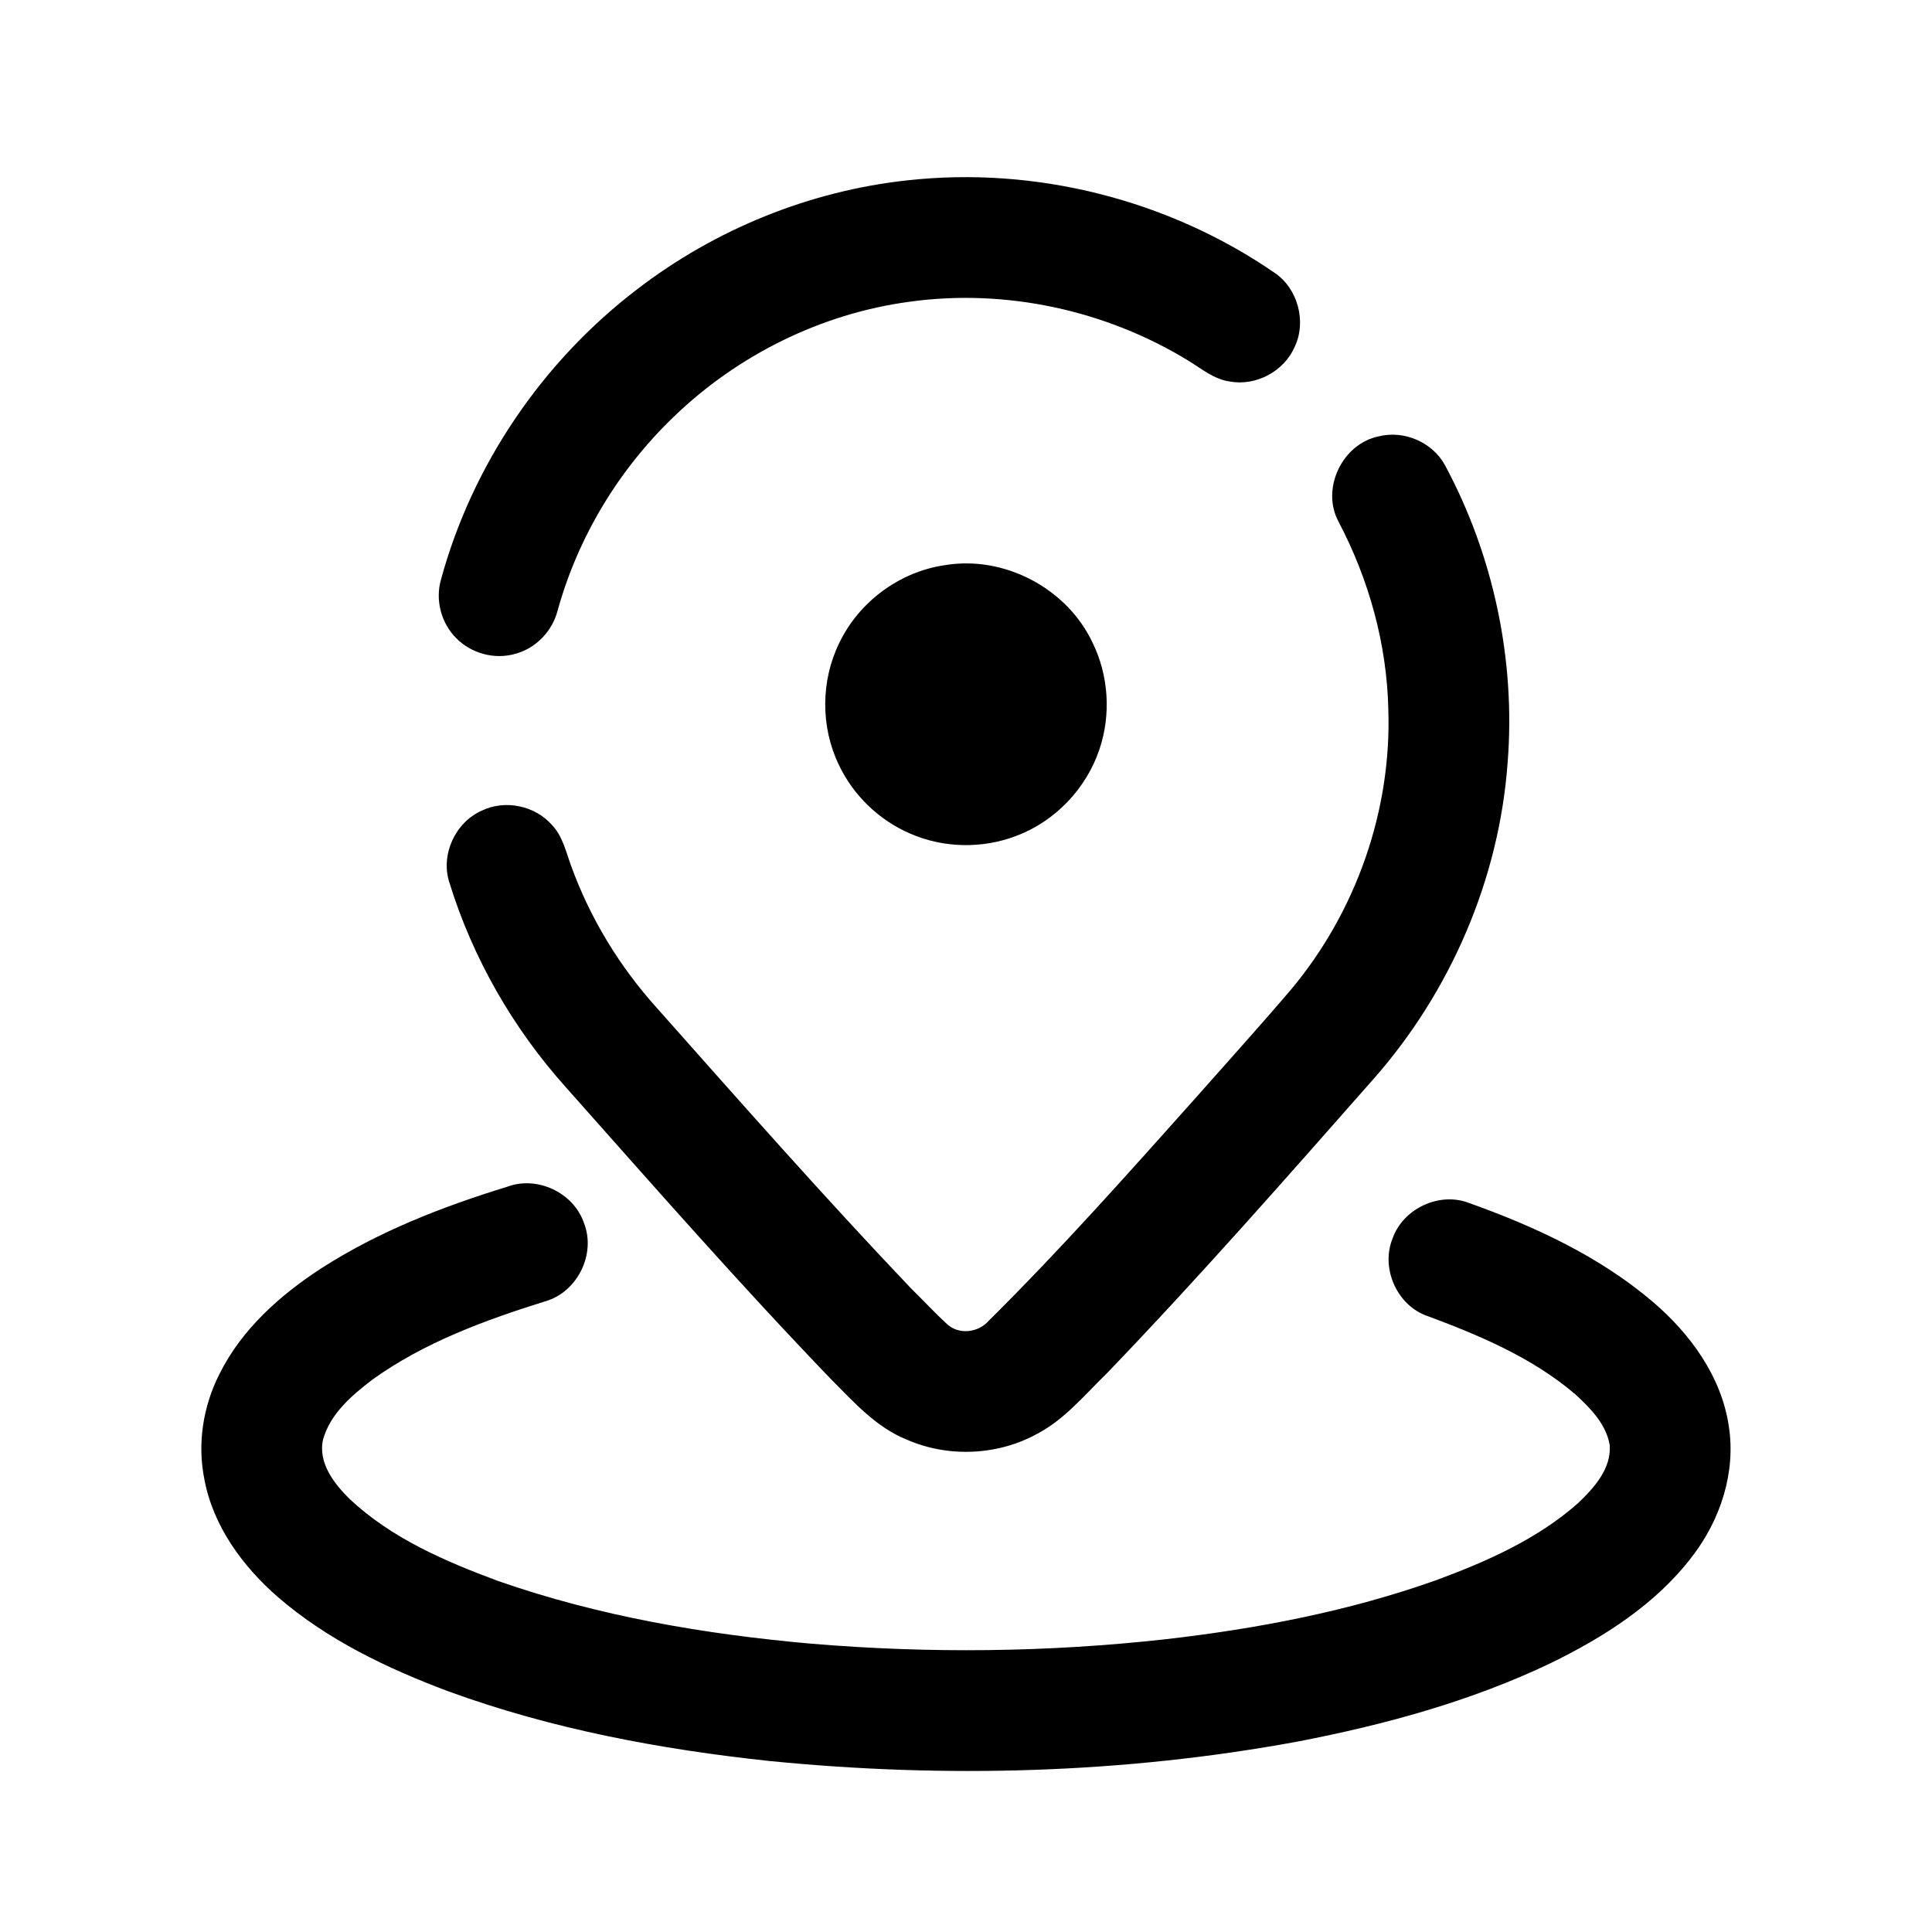
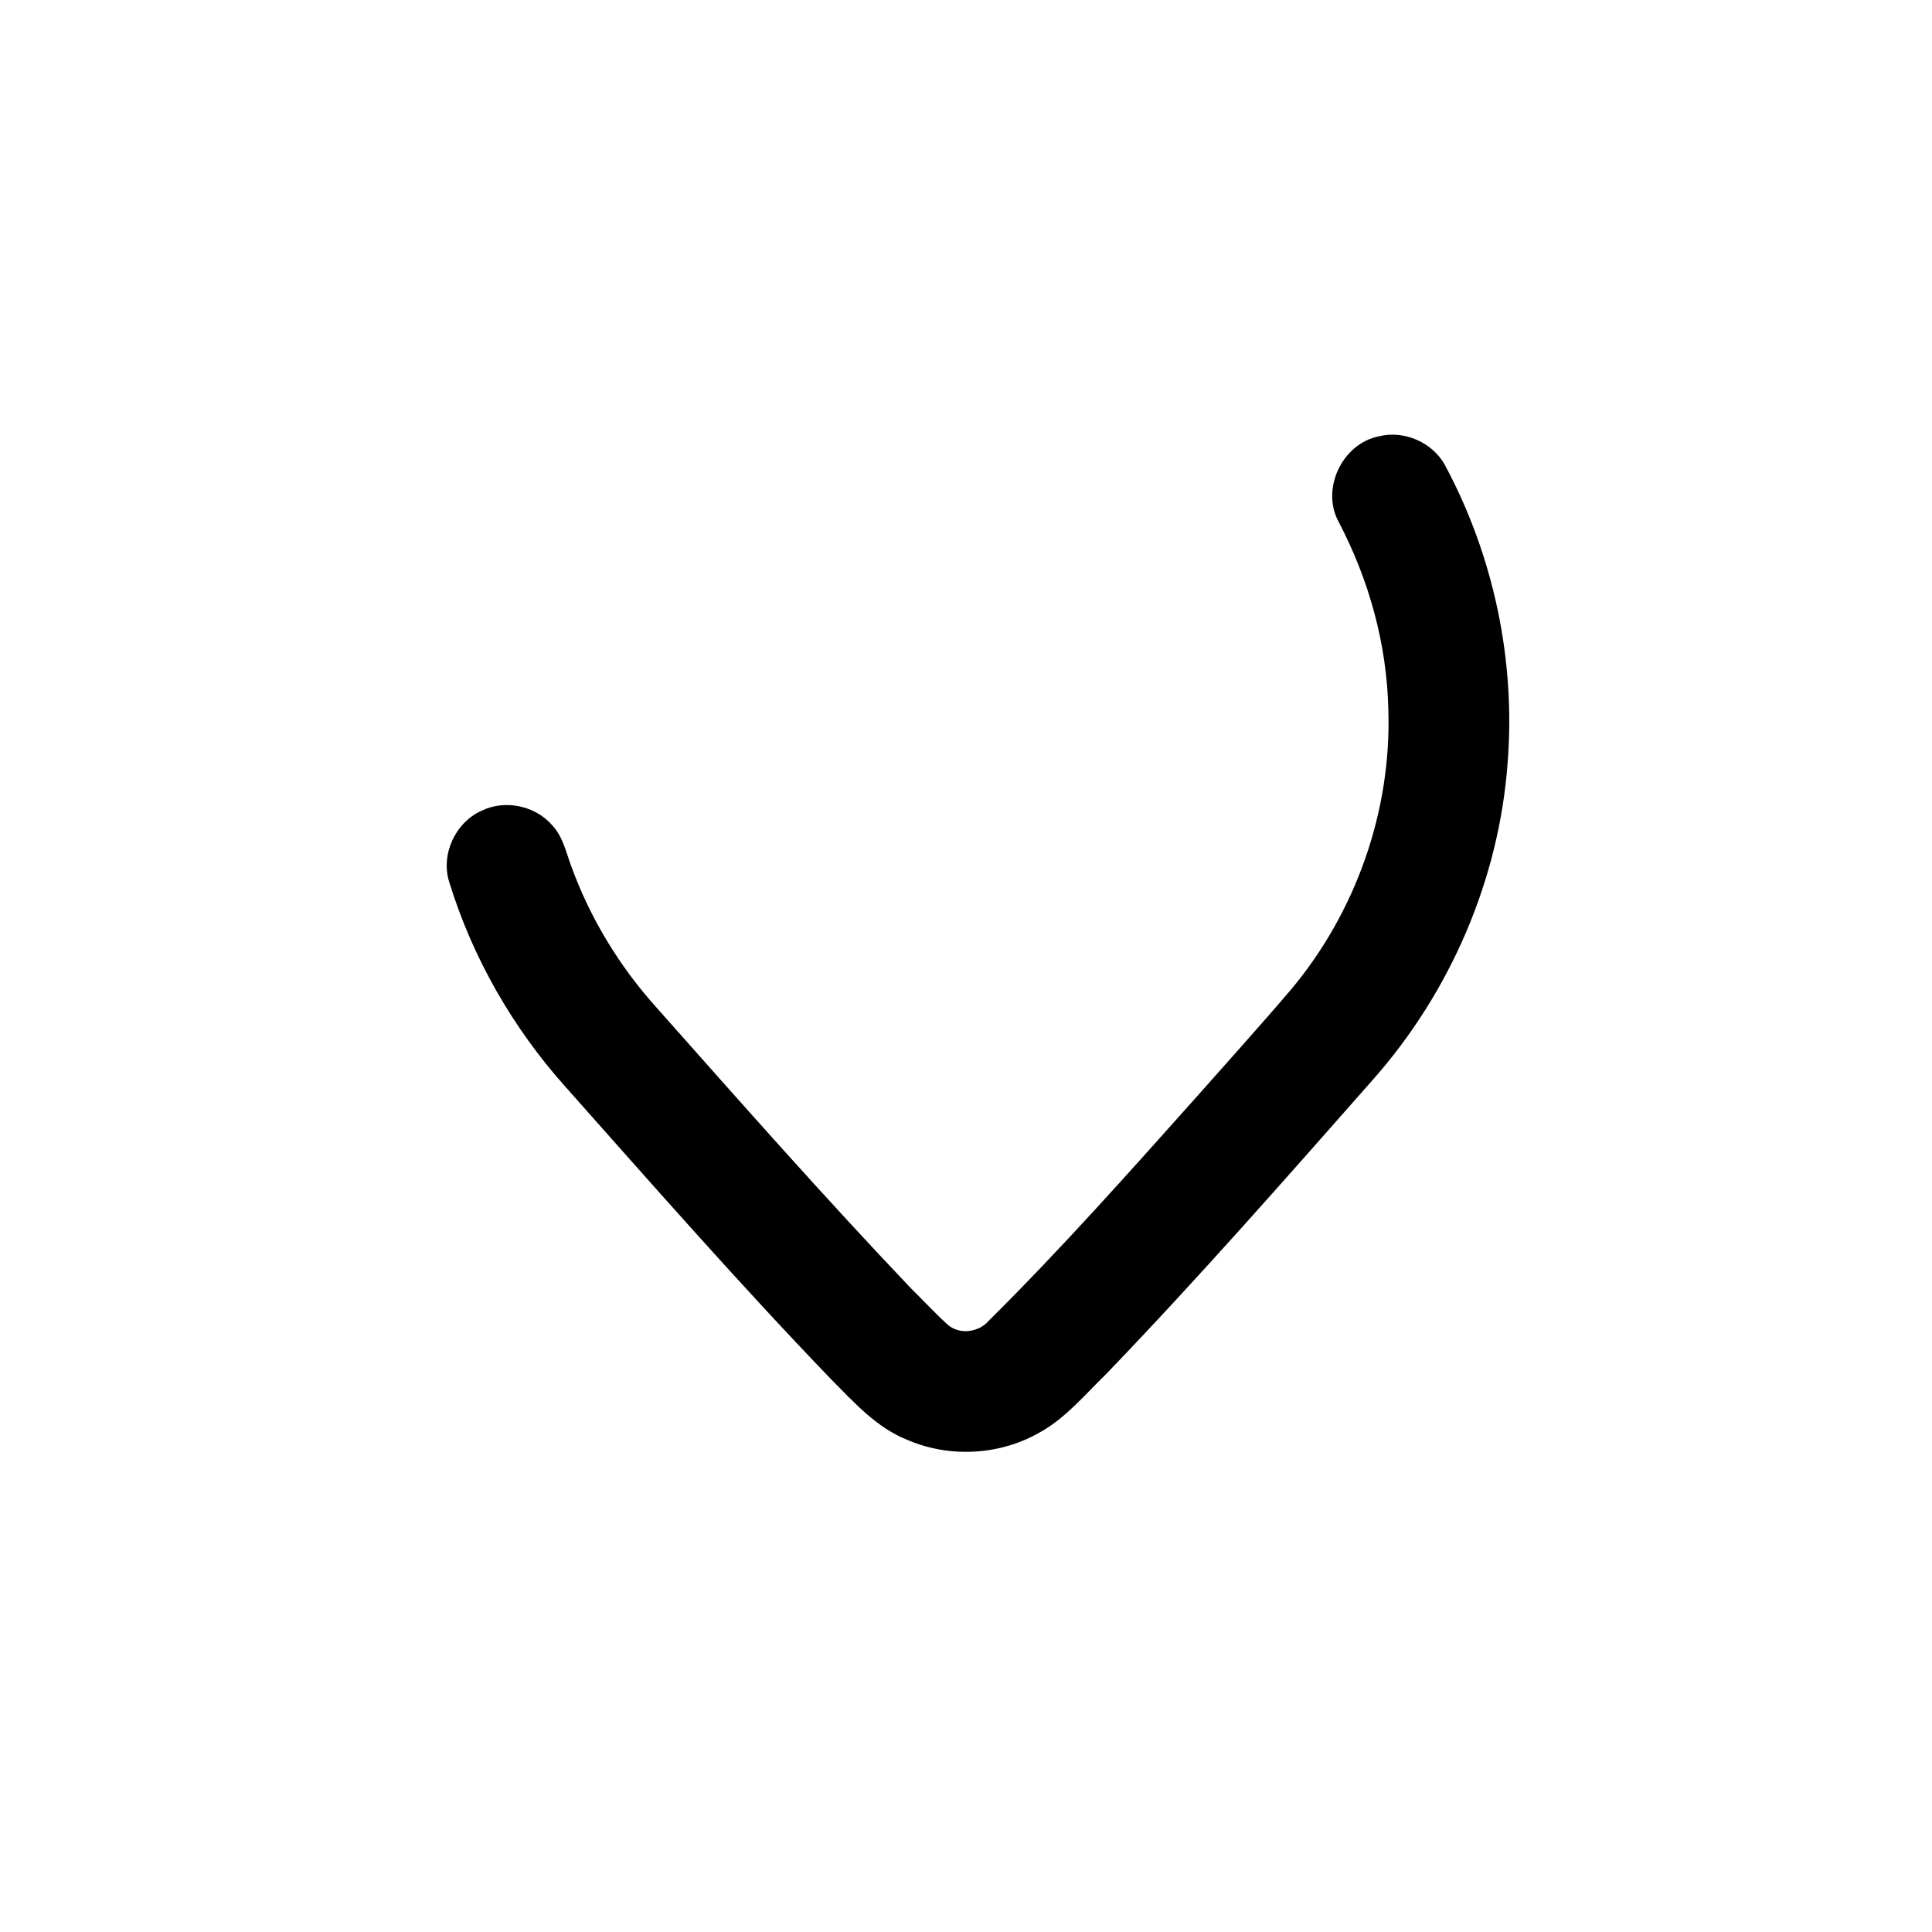
<svg xmlns="http://www.w3.org/2000/svg" width="512pt" height="512pt" viewBox="0 0 512 512">
  <g id="#000000ff">
-     <path fill="#000000" opacity="1.00" d=" M 240.48 47.79 C 274.43 44.03 309.59 52.91 337.73 72.26 C 343.92 76.42 346.31 85.17 343.11 91.91 C 340.32 98.37 332.89 102.37 325.97 101.11 C 321.86 100.57 318.60 97.86 315.20 95.75 C 293.24 82.22 266.56 76.41 240.99 79.97 C 217.60 83.11 195.46 94.11 178.52 110.48 C 163.95 124.46 153.16 142.35 147.77 161.82 C 146.38 167.26 142.02 171.80 136.59 173.26 C 131.11 174.87 124.87 173.19 120.89 169.10 C 116.94 165.17 115.33 159.09 116.83 153.72 C 125.09 123.27 143.74 95.84 168.79 76.71 C 189.46 60.80 214.53 50.59 240.48 47.79 Z" />
    <path fill="#000000" opacity="1.00" d=" M 365.42 115.63 C 372.06 113.96 379.56 117.18 382.88 123.18 C 395.80 147.18 401.68 174.90 399.54 202.08 C 397.30 232.97 384.41 262.81 363.95 286.00 C 340.71 312.36 317.51 338.79 293.15 364.13 C 287.39 369.71 282.17 376.12 274.97 379.92 C 264.50 385.73 251.36 386.33 240.39 381.55 C 232.26 378.32 226.38 371.67 220.36 365.64 C 196.13 340.46 173.09 314.18 149.90 288.07 C 135.92 272.47 125.25 253.86 119.08 233.84 C 116.70 226.51 120.65 217.94 127.65 214.84 C 133.83 211.83 141.81 213.49 146.31 218.67 C 149.13 221.64 149.99 225.76 151.36 229.48 C 156.37 243.30 164.15 256.10 173.98 267.01 C 196.22 292.07 218.39 317.22 241.49 341.50 C 244.69 344.62 247.72 347.92 251.02 350.94 C 254.15 353.82 259.32 353.15 262.03 350.01 C 281.28 330.93 299.28 310.63 317.33 290.43 C 325.64 281.02 334.07 271.71 342.21 262.15 C 359.37 241.62 368.82 214.78 367.92 188.00 C 367.54 170.69 362.79 153.61 354.76 138.31 C 349.99 129.56 355.69 117.58 365.42 115.63 Z" />
-     <path fill="#000000" opacity="1.00" d=" M 250.49 149.76 C 266.19 147.16 282.82 155.95 289.56 170.36 C 293.82 179.05 294.46 189.42 291.36 198.58 C 287.90 208.95 279.65 217.62 269.41 221.49 C 260.39 224.97 249.99 224.79 241.14 220.88 C 232.94 217.34 226.11 210.76 222.30 202.68 C 217.44 192.62 217.50 180.37 222.44 170.35 C 227.66 159.44 238.50 151.45 250.49 149.76 Z" />
-     <path fill="#000000" opacity="1.00" d=" M 134.39 314.51 C 142.35 311.50 152.05 316.08 154.76 324.13 C 157.97 332.24 153.11 342.23 144.79 344.77 C 128.66 349.81 112.46 355.70 98.64 365.65 C 93.23 369.79 87.56 374.62 85.63 381.42 C 84.19 387.63 88.53 393.18 92.68 397.27 C 103.76 407.67 118.01 413.80 132.09 419.01 C 158.77 428.33 186.85 433.10 214.94 435.59 C 246.23 438.22 277.80 437.89 309.01 434.40 C 333.30 431.62 357.51 426.98 380.59 418.77 C 394.01 413.82 407.47 407.87 418.28 398.28 C 422.46 394.27 427.01 389.24 426.60 383.03 C 425.69 377.45 421.49 373.19 417.49 369.52 C 405.94 359.65 391.69 353.72 377.59 348.50 C 369.95 345.39 365.93 335.84 369.05 328.20 C 371.83 320.29 381.43 315.77 389.28 318.79 C 406.69 325.00 423.86 332.94 438.03 345.01 C 447.94 353.48 456.22 364.80 458.15 377.96 C 460.07 390.23 455.90 402.84 448.40 412.54 C 438.75 425.19 424.97 433.91 410.84 440.80 C 389.73 450.88 366.97 457.07 344.06 461.50 C 297.92 470.03 250.54 471.32 203.89 466.68 C 175.00 463.60 146.17 458.21 118.82 448.22 C 102.70 442.18 86.83 434.62 73.72 423.30 C 64.35 415.16 56.52 404.52 54.18 392.12 C 52.24 382.66 53.80 372.68 58.17 364.11 C 64.04 352.27 74.22 343.22 85.15 336.11 C 100.30 326.37 117.24 319.78 134.39 314.51 Z" />
  </g>
</svg>